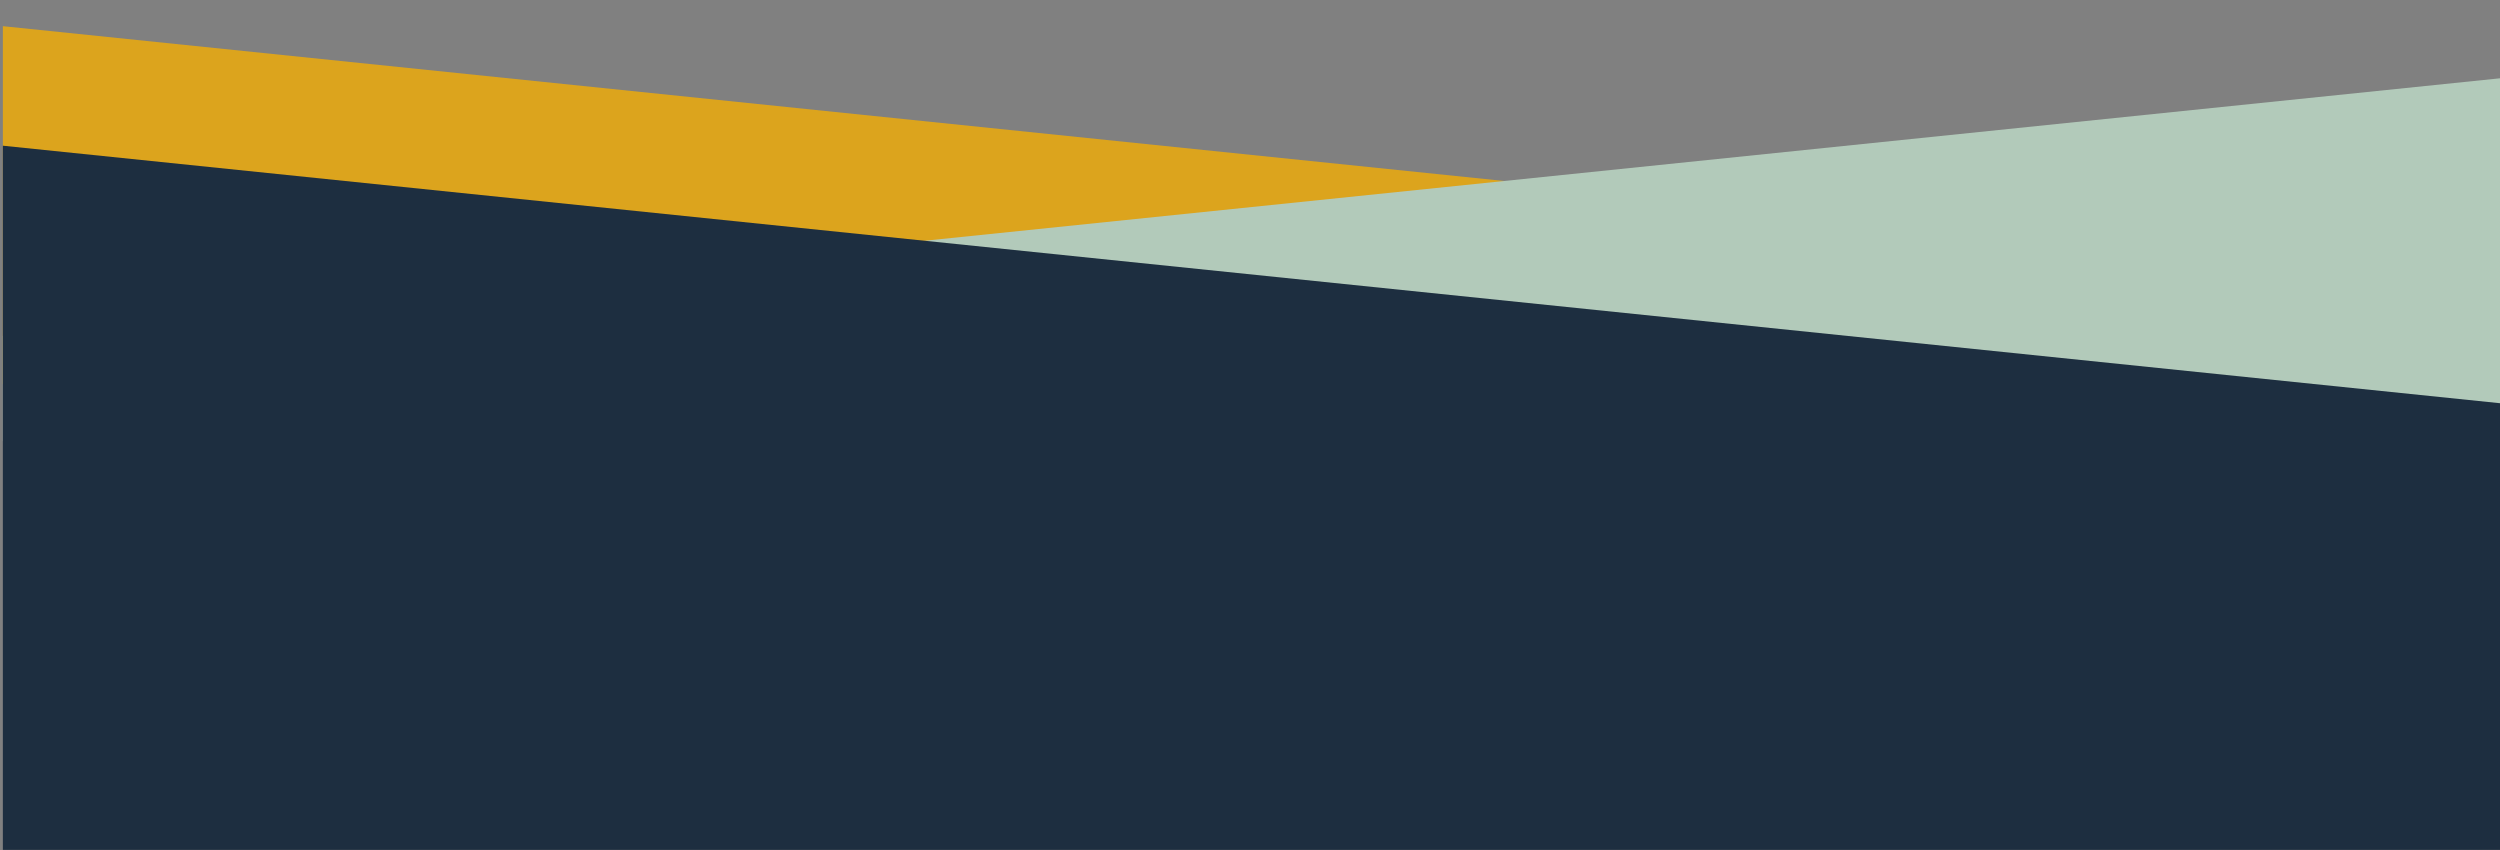
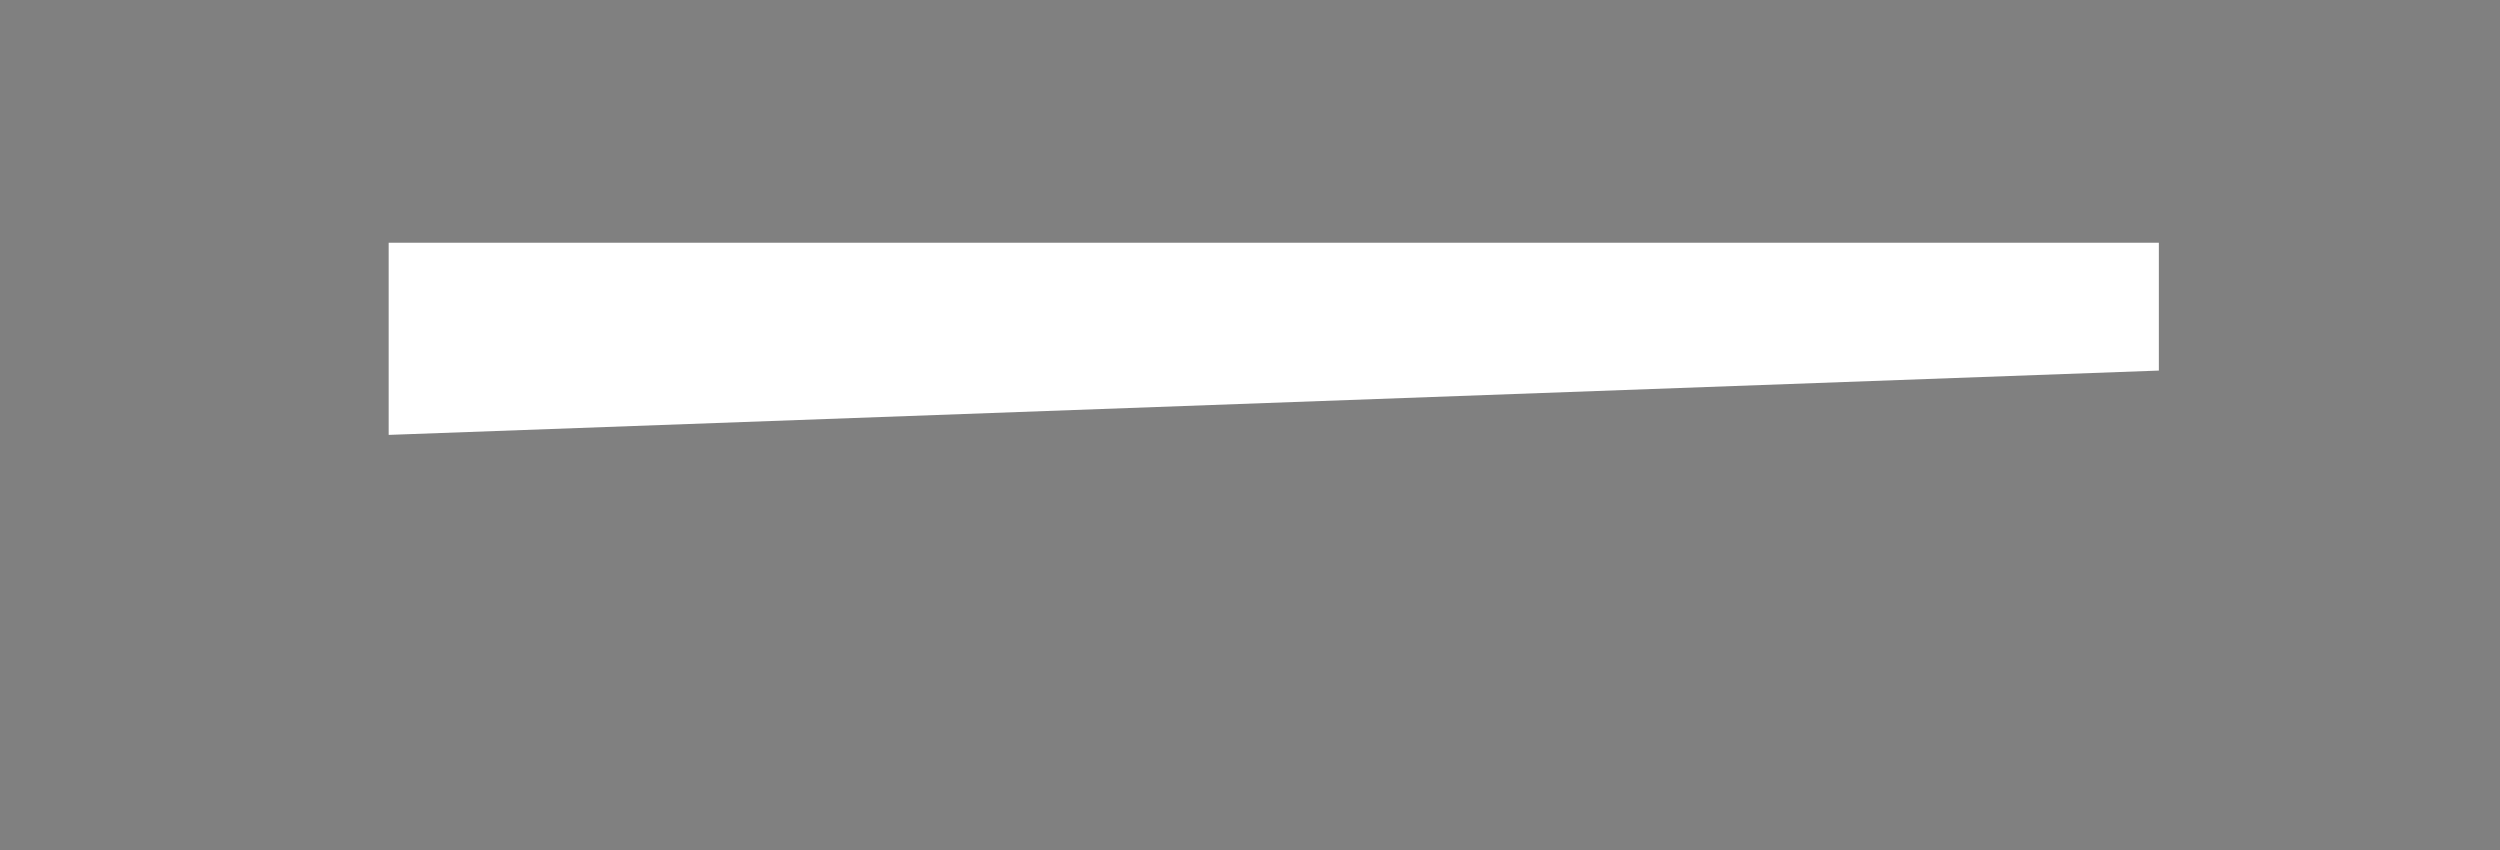
<svg xmlns="http://www.w3.org/2000/svg" version="1.0" id="Ebene_1" x="0px" y="0px" viewBox="0 0 1920 653" style="enable-background:new 0 0 1920 653;" xml:space="preserve">
  <rect x="0" y="0" width="1920" height="653" fill="#808080" stroke="none" />
  <style type="text/css">
	.st0{fill:#FFFFFF;}
	.st1{fill:#DCA41D;}
	.st2{fill:#B2CABA;}
	.st3{fill:#1D2E40;}
</style>
  <polygon class="st0" points="298.5,186.4 298.5,334 1658,284.6 1658,186.4 " />
-   <polygon class="st1" points="2.2,294.9 1922.2,294.9 1922.2,218.1 2.2,20.1 " />
-   <polygon class="st2" points="2.2,257.9 2.2,338.8 1922.2,338.8 1922.2,59.9 " />
-   <polygon class="st3" points="2.2,652.7 1922.2,652.7 1922.2,309.9 2.2,111.9 " />
</svg>